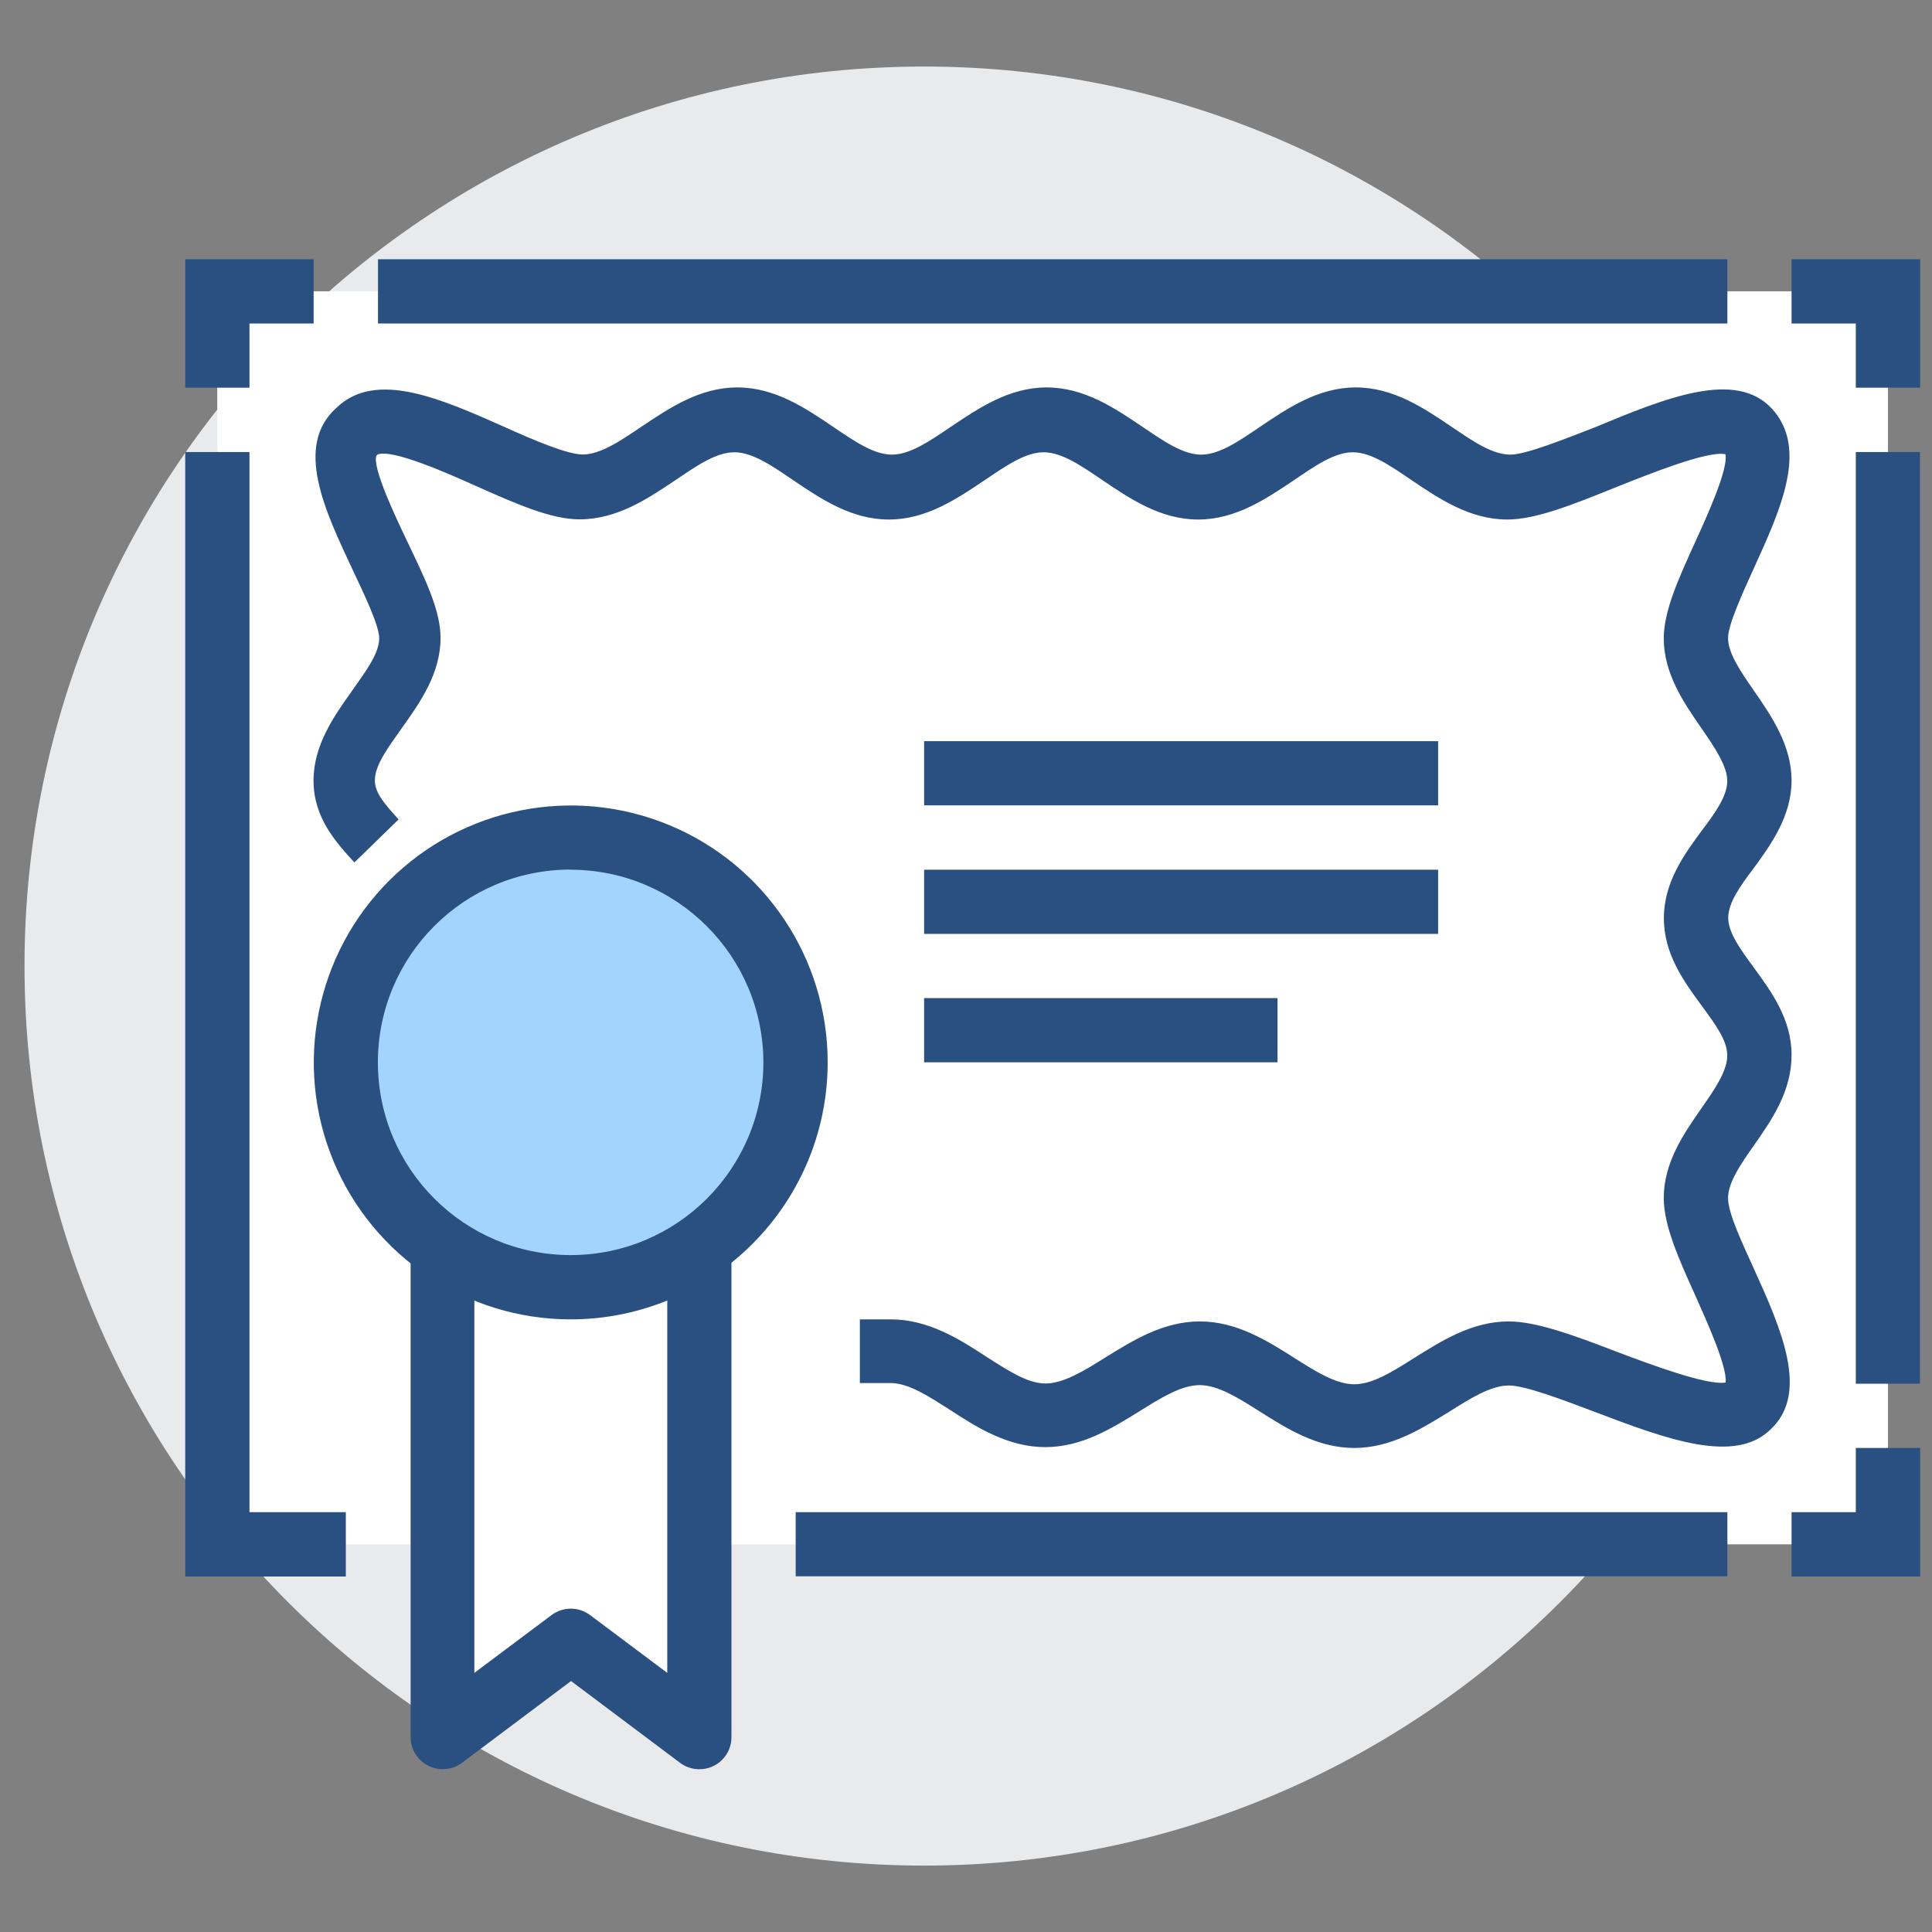
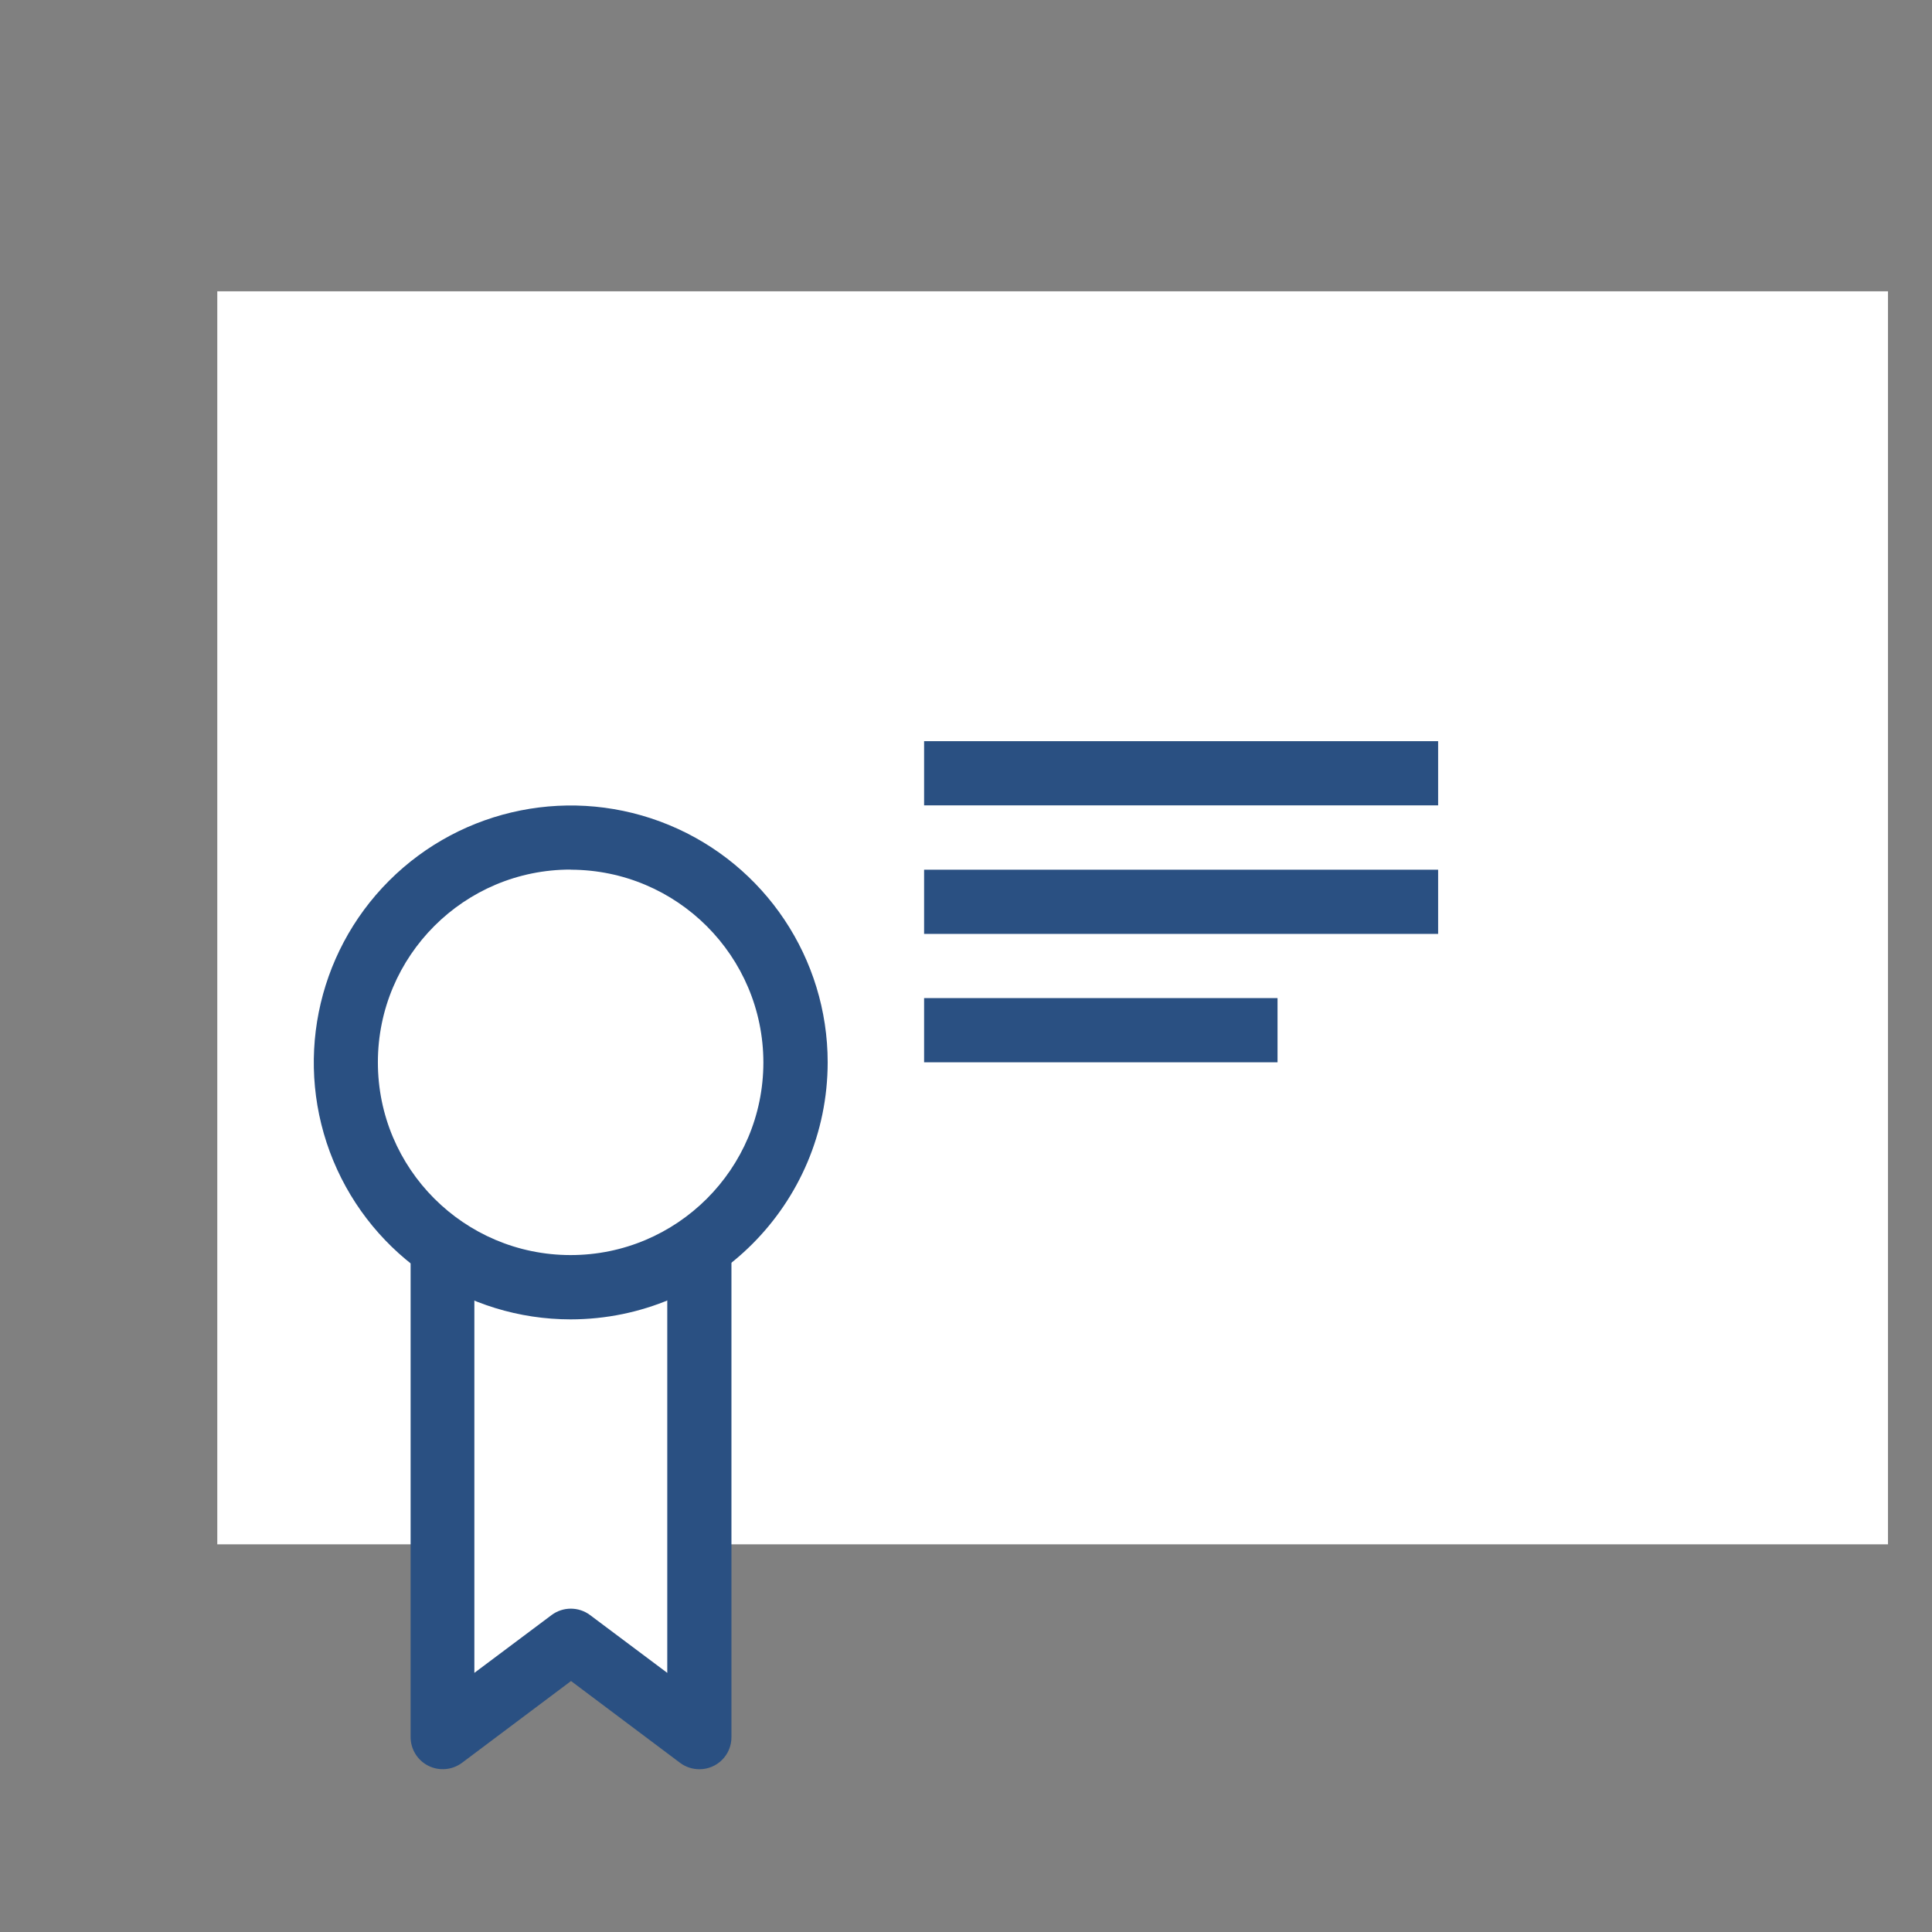
<svg xmlns="http://www.w3.org/2000/svg" width="32px" height="32px" viewBox="0 0 32 32" version="1.1">
  <rect x="0" y="0" width="32" height="32" fill="#808080" stroke="none" />
  <title>奖状，荣誉，奖章</title>
  <g id="页面-1" stroke="none" stroke-width="1" fill="none" fill-rule="evenodd">
    <g id="产品中心-安全开发系列" transform="translate(-520, -1749)" fill-rule="nonzero">
      <g id="奖状，荣誉，奖章" transform="translate(520, 1749)">
-         <rect id="矩形" fill="#000000" opacity="0" x="0" y="0" width="32" height="32" />
-         <path d="M0.406,16.001 C0.406,24.23 7.077,30.9 15.306,30.9 C23.534,30.9 30.205,24.23 30.205,16.001 C30.205,7.772 23.534,1.102 15.306,1.102 C7.077,1.102 0.406,7.772 0.406,16.001 Z" id="路径" fill="#E9EAEB" />
        <polygon id="路径" fill="#FFFFFF" points="3.599 4.825 31.271 4.825 31.271 25.579 3.599 25.579" />
-         <path d="M13.179,25.046 L28.611,25.046 L28.611,26.109 L13.179,26.109 L13.179,25.046 Z M31.804,26.112 L29.674,26.112 L29.674,25.046 L30.738,25.046 L30.738,23.983 L31.804,23.983 L31.804,26.112 Z M30.738,7.487 L31.801,7.487 L31.801,22.919 L30.738,22.919 L30.738,7.487 Z M31.804,6.421 L30.738,6.421 L30.738,5.358 L29.674,5.358 L29.674,4.294 L31.804,4.294 L31.804,6.421 Z M6.261,4.294 L28.611,4.294 L28.611,5.358 L6.261,5.358 L6.261,4.294 Z M4.132,6.421 L3.068,6.421 L3.068,4.294 L5.195,4.294 L5.195,5.358 L4.132,5.358 L4.132,6.421 Z M5.728,26.112 L3.068,26.112 L3.068,7.487 L4.132,7.487 L4.132,25.046 L5.728,25.046 L5.728,26.112 Z M22.431,23.983 C21.82,23.983 21.314,23.662 20.867,23.38 C20.51,23.154 20.176,22.942 19.871,22.942 C19.566,22.942 19.23,23.152 18.873,23.375 C18.422,23.653 17.923,23.969 17.313,23.969 C16.703,23.969 16.184,23.646 15.746,23.359 C15.392,23.134 15.055,22.908 14.753,22.908 L14.242,22.908 L14.242,21.853 L14.757,21.853 C15.369,21.853 15.886,22.176 16.324,22.463 C16.678,22.689 17.015,22.915 17.315,22.915 C17.615,22.915 17.956,22.705 18.313,22.481 C18.765,22.203 19.264,21.887 19.873,21.887 C20.483,21.887 20.991,22.208 21.436,22.49 C21.792,22.716 22.127,22.928 22.431,22.928 C22.736,22.928 23.07,22.716 23.427,22.49 C23.879,22.208 24.38,21.887 24.989,21.887 C25.441,21.887 26.062,22.113 26.775,22.388 C27.306,22.589 28.277,22.953 28.582,22.899 C28.611,22.637 28.27,21.885 28.085,21.47 C27.8,20.84 27.557,20.295 27.557,19.844 C27.557,19.255 27.886,18.78 28.178,18.361 C28.403,18.04 28.609,17.737 28.609,17.482 C28.609,17.227 28.403,16.956 28.187,16.66 C27.893,16.259 27.559,15.805 27.559,15.209 C27.559,14.613 27.893,14.156 28.187,13.757 C28.412,13.461 28.609,13.183 28.609,12.935 C28.609,12.687 28.399,12.377 28.178,12.057 C27.886,11.637 27.557,11.154 27.557,10.573 C27.557,10.122 27.8,9.587 28.083,8.966 C28.275,8.544 28.629,7.769 28.579,7.523 C28.279,7.462 27.311,7.853 26.773,8.067 C26.057,8.356 25.439,8.605 24.967,8.605 C24.346,8.605 23.838,8.261 23.386,7.957 C23.034,7.717 22.709,7.491 22.407,7.491 C22.104,7.491 21.779,7.717 21.427,7.957 C20.975,8.259 20.469,8.605 19.846,8.605 C19.223,8.605 18.717,8.261 18.266,7.957 C17.913,7.717 17.588,7.491 17.286,7.491 C16.983,7.491 16.658,7.717 16.304,7.957 C15.852,8.259 15.346,8.605 14.723,8.605 C14.1,8.605 13.594,8.261 13.143,7.957 C12.791,7.717 12.465,7.491 12.163,7.491 C11.86,7.491 11.535,7.717 11.181,7.957 C10.729,8.259 10.223,8.602 9.6,8.602 C9.124,8.602 8.548,8.345 7.882,8.049 C7.43,7.846 6.482,7.424 6.252,7.53 L6.234,7.548 C6.162,7.747 6.561,8.582 6.753,8.984 C7.044,9.593 7.297,10.113 7.297,10.564 C7.297,11.156 6.959,11.632 6.661,12.052 C6.435,12.371 6.209,12.671 6.209,12.924 C6.209,13.129 6.358,13.303 6.602,13.572 L5.87,14.285 C5.572,13.958 5.193,13.549 5.193,12.931 C5.193,12.339 5.532,11.863 5.83,11.443 C6.055,11.124 6.281,10.824 6.281,10.571 C6.281,10.363 6.037,9.853 5.843,9.442 C5.392,8.478 4.859,7.385 5.577,6.751 C6.229,6.123 7.315,6.609 8.365,7.076 C8.817,7.281 9.399,7.528 9.65,7.528 C9.943,7.528 10.278,7.302 10.632,7.062 C11.084,6.76 11.589,6.417 12.213,6.417 C12.836,6.417 13.341,6.76 13.793,7.065 C14.145,7.304 14.47,7.53 14.773,7.53 C15.075,7.53 15.401,7.304 15.755,7.065 C16.207,6.762 16.712,6.417 17.335,6.417 C17.959,6.417 18.464,6.76 18.916,7.065 C19.268,7.304 19.593,7.53 19.896,7.53 C20.198,7.53 20.524,7.304 20.876,7.065 C21.327,6.762 21.833,6.417 22.456,6.417 C23.079,6.417 23.585,6.76 24.037,7.065 C24.389,7.304 24.714,7.53 25.017,7.53 C25.272,7.53 25.906,7.275 26.416,7.078 C27.606,6.582 28.756,6.119 29.352,6.773 C29.948,7.428 29.503,8.417 29.054,9.402 C28.862,9.824 28.622,10.348 28.622,10.567 C28.622,10.822 28.832,11.124 29.054,11.445 C29.345,11.865 29.674,12.348 29.674,12.928 C29.674,13.509 29.34,13.98 29.047,14.38 C28.821,14.676 28.625,14.954 28.625,15.202 C28.625,15.45 28.83,15.728 29.047,16.024 C29.34,16.426 29.674,16.879 29.674,17.475 C29.674,18.072 29.352,18.541 29.054,18.966 C28.828,19.286 28.622,19.589 28.622,19.844 C28.622,20.099 28.864,20.603 29.058,21.032 C29.51,22.029 29.961,23.064 29.34,23.662 C28.749,24.267 27.606,23.838 26.405,23.382 C25.868,23.179 25.258,22.948 24.994,22.948 C24.691,22.948 24.355,23.161 23.998,23.386 C23.549,23.662 23.041,23.983 22.431,23.983 L22.431,23.983 Z" id="形状" fill="#2A5082" />
        <polygon id="路径" fill="#FFFFFF" points="7.324 20.79 7.324 28.771 9.453 27.175 11.583 28.771 11.583 20.79" />
        <path d="M11.583,29.304 C11.468,29.304 11.356,29.267 11.264,29.198 L9.458,27.843 L7.652,29.198 C7.49,29.318 7.275,29.337 7.095,29.247 C6.915,29.157 6.801,28.973 6.801,28.771 L6.801,20.79 L7.857,20.79 L7.857,27.708 L9.135,26.751 C9.324,26.609 9.585,26.609 9.774,26.751 L11.052,27.708 L11.052,20.79 L12.115,20.79 L12.115,28.771 C12.116,28.913 12.06,29.049 11.96,29.149 C11.86,29.249 11.724,29.305 11.583,29.304 L11.583,29.304 Z" id="路径" fill="#2A5082" />
-         <path d="M5.728,17.597 C5.728,19.655 7.396,21.323 9.453,21.323 C11.511,21.323 13.179,19.655 13.179,17.597 C13.179,15.54 11.511,13.872 9.453,13.872 C7.396,13.872 5.728,15.54 5.728,17.597 Z" id="路径" fill="#A3D4FF" />
        <path d="M9.453,21.853 C7.732,21.853 6.18,20.816 5.521,19.226 C4.863,17.636 5.227,15.805 6.444,14.588 C7.661,13.371 9.492,13.007 11.082,13.665 C12.673,14.324 13.709,15.876 13.709,17.597 C13.706,19.946 11.802,21.85 9.453,21.853 L9.453,21.853 Z M9.453,14.403 C7.69,14.401 6.26,15.83 6.259,17.593 C6.257,19.356 7.686,20.786 9.449,20.788 C11.212,20.789 12.643,19.361 12.644,17.597 C12.641,15.836 11.215,14.409 9.453,14.405 L9.453,14.403 Z M15.306,12.276 L23.82,12.276 L23.82,13.339 L15.306,13.339 L15.306,12.276 Z M15.306,14.405 L23.82,14.405 L23.82,15.468 L15.306,15.468 L15.306,14.405 Z M15.306,16.532 L21.16,16.532 L21.16,17.595 L15.306,17.595 L15.306,16.532 Z" id="形状" fill="#2A5082" />
      </g>
    </g>
  </g>
</svg>